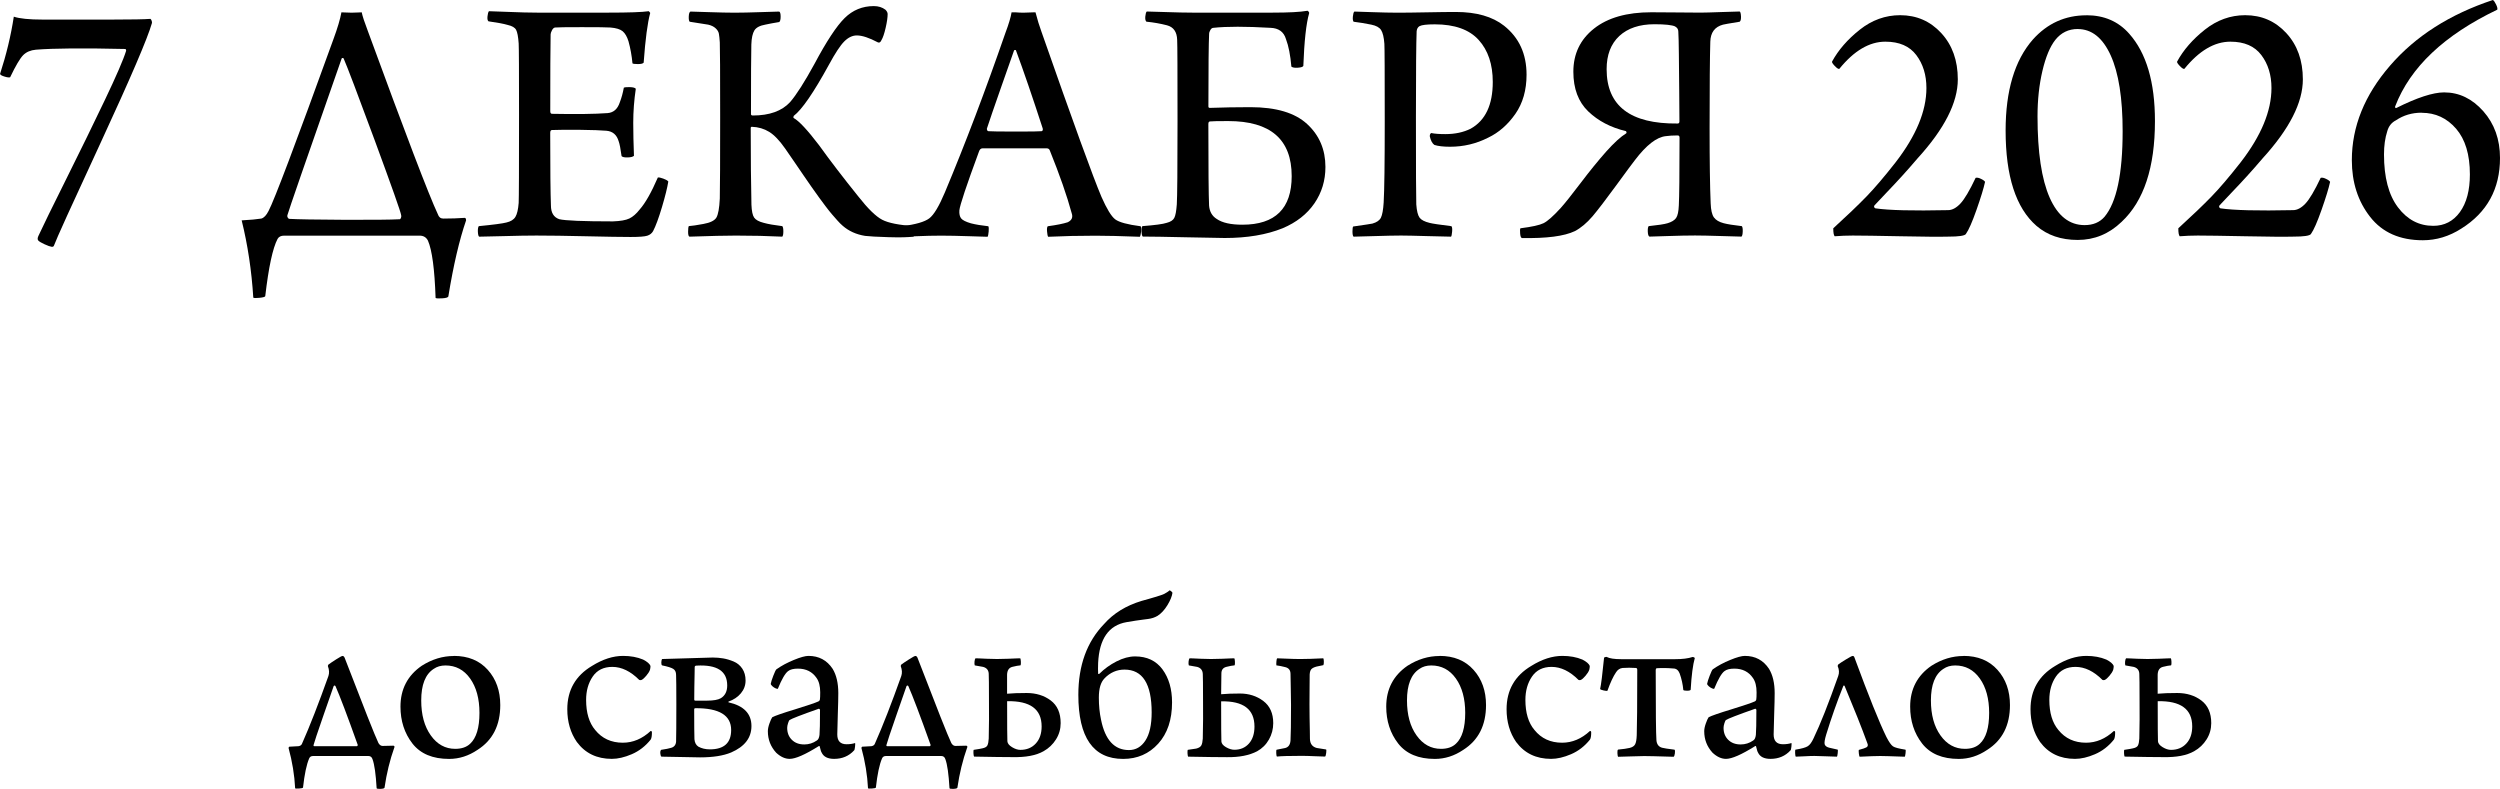
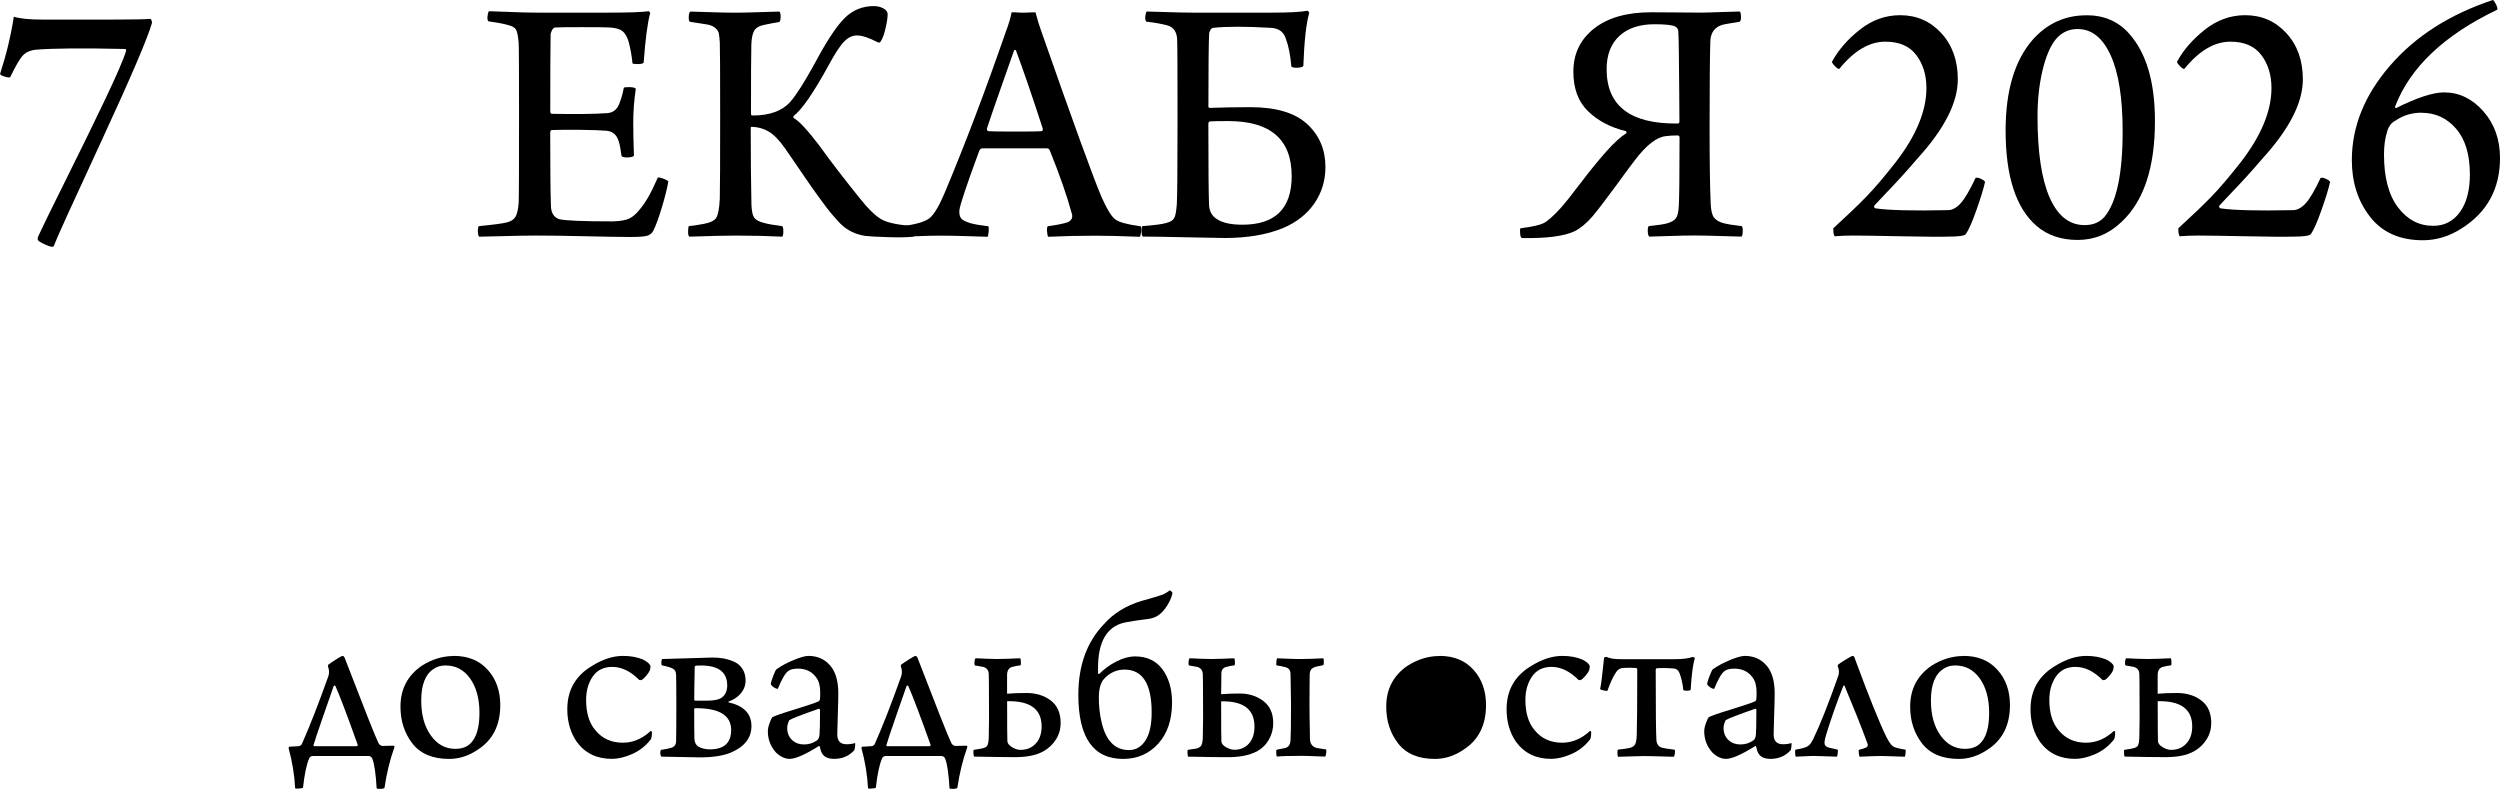
<svg xmlns="http://www.w3.org/2000/svg" xml:space="preserve" width="75.83mm" height="23.93mm" version="1.1" style="shape-rendering:geometricPrecision; text-rendering:geometricPrecision; image-rendering:optimizeQuality; fill-rule:evenodd; clip-rule:evenodd" viewBox="0 0 488.99 154.31">
  <defs>
    <style type="text/css"> .fil0 {fill:black;fill-rule:nonzero} </style>
  </defs>
  <g id="Слой_x0020_1">
    <path class="fil0" d="M29.42 3.69c0.09,0.05 0.18,0.18 0.25,0.39 0.07,0.21 0.08,0.37 0.04,0.46 -0.85,2.98 -4.16,10.69 -9.92,23.15 -5.77,12.45 -8.84,19.22 -9.22,20.31 -0.05,0.19 -0.19,0.28 -0.43,0.28 -0.33,-0.05 -0.8,-0.21 -1.42,-0.5 -0.61,-0.28 -1.02,-0.52 -1.21,-0.71 -0.19,-0.19 -0.19,-0.5 0,-0.92 0.85,-1.84 2.67,-5.57 5.46,-11.16 2.79,-5.6 5.31,-10.75 7.55,-15.45 2.24,-4.7 3.63,-7.9 4.15,-9.61 0,-0.24 -0.07,-0.35 -0.21,-0.35 -8.13,-0.19 -13.94,-0.14 -17.44,0.14 -1.04,0.09 -1.87,0.45 -2.48,1.06 -0.61,0.61 -1.47,2.06 -2.55,4.32 -0.14,0.09 -0.5,0.06 -1.06,-0.11 -0.57,-0.17 -0.87,-0.34 -0.92,-0.53 1.23,-3.78 2.13,-7.51 2.69,-11.2 1.13,0.38 3,0.57 5.6,0.57l13.68 0c3.83,0 6.31,-0.05 7.44,-0.14z" />
-     <path id="1" class="fil0" d="M47.28 43.1c1.7,-0.09 2.98,-0.21 3.83,-0.35 0.52,-0.14 0.99,-0.64 1.42,-1.49 1.09,-2.03 5.32,-13.23 12.69,-33.6 0.8,-2.17 1.32,-3.92 1.56,-5.25 0.05,0 0.31,0.01 0.78,0.03 0.47,0.02 0.87,0.04 1.21,0.04 0.38,0 0.79,-0.01 1.24,-0.04 0.45,-0.02 0.7,-0.03 0.74,-0.03 0.14,0.71 0.54,1.94 1.21,3.69 7.37,20.13 11.93,32.07 13.68,35.8 0.19,0.57 0.54,0.85 1.06,0.85 1.56,0 2.95,-0.05 4.18,-0.14 0.19,0 0.28,0.17 0.28,0.5 -1.32,3.83 -2.48,8.79 -3.47,14.89 -0.09,0.19 -0.5,0.31 -1.21,0.35 -0.71,0.05 -1.13,0.02 -1.28,-0.07 -0.19,-5.62 -0.69,-9.36 -1.49,-11.2 -0.33,-0.66 -0.87,-0.99 -1.63,-0.99l-26.51 0c-0.61,0 -1.04,0.21 -1.28,0.64 -0.95,1.8 -1.75,5.53 -2.41,11.2 -0.05,0.14 -0.42,0.25 -1.13,0.32 -0.71,0.07 -1.11,0.06 -1.21,-0.04 -0.33,-5.29 -1.09,-10.33 -2.27,-15.1zm19.92 -31.69c-0.05,-0.05 -0.11,-0.07 -0.18,-0.07 -0.07,0 -0.13,0.02 -0.18,0.07 -6.9,19.71 -10.44,29.94 -10.63,30.69 -0.05,0.14 -0.02,0.3 0.07,0.46 0.09,0.17 0.21,0.25 0.35,0.25 1.56,0.09 5.1,0.15 10.63,0.18 5.53,0.02 9.17,-0.01 10.92,-0.11 0.09,0 0.18,-0.09 0.25,-0.28 0.07,-0.19 0.08,-0.35 0.04,-0.5 -0.09,-0.66 -1.82,-5.54 -5.17,-14.64 -3.36,-9.1 -5.39,-14.45 -6.1,-16.06z" />
    <path id="2" class="fil0" d="M95.56 4.18c-0.19,-0.14 -0.26,-0.46 -0.21,-0.96 0.05,-0.5 0.14,-0.84 0.28,-1.03 0.43,0 1.72,0.05 3.9,0.14 2.17,0.09 4.02,0.14 5.53,0.14l13.97 0c3.92,0 6.55,-0.09 7.87,-0.28 0.19,0.19 0.28,0.31 0.28,0.35 -0.52,1.89 -0.95,5.13 -1.28,9.71 -0.14,0.19 -0.52,0.28 -1.13,0.28 -0.61,0 -0.97,-0.05 -1.06,-0.14 -0.14,-1.51 -0.4,-2.95 -0.78,-4.32 -0.28,-0.9 -0.66,-1.55 -1.13,-1.95 -0.47,-0.4 -1.28,-0.65 -2.41,-0.74 -0.66,-0.05 -2.52,-0.07 -5.56,-0.07 -3.05,0 -4.81,0.02 -5.28,0.07 -0.24,0.05 -0.44,0.24 -0.6,0.57 -0.17,0.33 -0.25,0.59 -0.25,0.78 -0.05,2.65 -0.07,7.66 -0.07,15.03 0,0.33 0.12,0.5 0.35,0.5 4.68,0.09 8.29,0.05 10.85,-0.14 1.18,-0.09 1.98,-0.8 2.41,-2.13 0.33,-0.85 0.59,-1.8 0.78,-2.84 0.19,-0.09 0.59,-0.13 1.21,-0.11 0.61,0.02 0.99,0.13 1.13,0.32 -0.33,2.22 -0.5,4.44 -0.5,6.66 0,1.94 0.05,4.09 0.14,6.45 -0.19,0.19 -0.59,0.3 -1.21,0.32 -0.61,0.02 -1.02,-0.06 -1.21,-0.25 -0.19,-1.42 -0.38,-2.39 -0.57,-2.91 -0.38,-1.28 -1.18,-1.96 -2.41,-2.06 -0.99,-0.09 -2.71,-0.15 -5.14,-0.18 -2.43,-0.02 -4.27,-0.01 -5.49,0.04 -0.24,0 -0.35,0.19 -0.35,0.57 0,7.18 0.05,11.91 0.14,14.18 0,1.42 0.54,2.32 1.63,2.69 1.13,0.28 4.63,0.43 10.49,0.43 1.47,-0.05 2.54,-0.24 3.23,-0.57 0.68,-0.33 1.36,-0.92 2.02,-1.77 1.09,-1.23 2.27,-3.31 3.54,-6.24 0.19,-0.05 0.54,0.02 1.06,0.21 0.52,0.19 0.85,0.38 0.99,0.57 -0.19,1.18 -0.6,2.85 -1.24,5 -0.64,2.15 -1.22,3.72 -1.74,4.71 -0.24,0.42 -0.61,0.72 -1.13,0.89 -0.52,0.17 -1.61,0.25 -3.26,0.25 -1.84,0 -4.73,-0.05 -8.65,-0.14 -3.92,-0.09 -7.18,-0.14 -9.78,-0.14 -1.75,0 -3.85,0.04 -6.31,0.11 -2.46,0.07 -4.09,0.11 -4.89,0.11 -0.14,-0.09 -0.22,-0.41 -0.25,-0.96 -0.02,-0.54 0.04,-0.91 0.18,-1.1 2.88,-0.28 4.68,-0.52 5.39,-0.71 0.85,-0.19 1.44,-0.56 1.77,-1.1 0.33,-0.54 0.54,-1.45 0.64,-2.73 0.05,-0.9 0.07,-6.62 0.07,-17.15 0,-8.51 -0.02,-13.19 -0.07,-14.04 -0.09,-1.32 -0.26,-2.21 -0.5,-2.66 -0.24,-0.45 -0.78,-0.77 -1.63,-0.96 -0.8,-0.24 -2.06,-0.47 -3.76,-0.71z" />
    <path id="3" class="fil0" d="M134.69 44.23c0.66,-0.05 1.63,-0.19 2.91,-0.43 1.32,-0.24 2.16,-0.65 2.52,-1.24 0.35,-0.59 0.58,-1.83 0.67,-3.72 0.05,-2.17 0.07,-7.47 0.07,-15.88 0,-8.79 -0.02,-13.68 -0.07,-14.67 -0.05,-0.76 -0.11,-1.32 -0.18,-1.7 -0.07,-0.38 -0.28,-0.73 -0.64,-1.06 -0.35,-0.33 -0.84,-0.57 -1.45,-0.71 -0.47,-0.09 -1.68,-0.28 -3.62,-0.57 -0.14,-0.14 -0.2,-0.48 -0.18,-1.03 0.02,-0.54 0.13,-0.86 0.32,-0.96 0.28,0 1.48,0.04 3.58,0.11 2.1,0.07 3.79,0.11 5.07,0.11 1.32,0 3.01,-0.04 5.07,-0.11 2.06,-0.07 3.27,-0.11 3.65,-0.11 0.19,0.09 0.28,0.42 0.28,0.99 0,0.57 -0.09,0.92 -0.28,1.06 -1.13,0.19 -2.03,0.35 -2.69,0.5 -1.09,0.19 -1.81,0.57 -2.16,1.13 -0.35,0.57 -0.56,1.49 -0.6,2.76 -0.05,1.89 -0.07,6.43 -0.07,13.61 0,0.19 0.12,0.28 0.35,0.28 3.26,0 5.69,-0.87 7.3,-2.62 1.23,-1.42 2.81,-3.9 4.75,-7.44 2.36,-4.44 4.34,-7.44 5.92,-9 1.58,-1.56 3.49,-2.34 5.71,-2.34 0.9,0 1.65,0.24 2.27,0.71 0.28,0.28 0.43,0.57 0.43,0.85 0,0.66 -0.13,1.56 -0.39,2.69 -0.26,1.13 -0.53,1.94 -0.82,2.41 -0.19,0.43 -0.42,0.57 -0.71,0.43 -1.7,-0.9 -3.07,-1.35 -4.11,-1.35 -0.85,0 -1.67,0.39 -2.45,1.17 -0.78,0.78 -1.78,2.3 -3.01,4.57 -2.98,5.44 -5.27,8.77 -6.88,10 -0.09,0.19 -0.09,0.33 0,0.42 1.04,0.57 2.69,2.34 4.96,5.32 2.17,3.02 4.73,6.36 7.66,10 1.89,2.41 3.45,3.93 4.68,4.57 1.23,0.64 3.31,1.05 6.24,1.24 0.09,0 0.14,0.17 0.14,0.5 0,0.33 -0.02,0.67 -0.07,1.03 -0.05,0.35 -0.12,0.53 -0.21,0.53 -0.99,0.14 -2.61,0.18 -4.86,0.11 -2.24,-0.07 -3.77,-0.15 -4.57,-0.25 -1.75,-0.28 -3.21,-0.95 -4.39,-1.98 -0.33,-0.28 -0.69,-0.64 -1.06,-1.06 -0.38,-0.43 -0.73,-0.83 -1.06,-1.21 -0.33,-0.38 -0.74,-0.9 -1.24,-1.56 -0.5,-0.66 -0.91,-1.22 -1.24,-1.67 -0.33,-0.45 -0.83,-1.15 -1.49,-2.09 -0.66,-0.95 -1.17,-1.68 -1.52,-2.2 -0.35,-0.52 -0.95,-1.38 -1.77,-2.59 -0.83,-1.21 -1.45,-2.12 -1.88,-2.73 -1.09,-1.56 -2.13,-2.65 -3.12,-3.26 -0.99,-0.61 -2.13,-0.95 -3.4,-0.99 -0.14,0 -0.21,0.09 -0.21,0.28 0,5.81 0.05,10.8 0.14,14.96 0.05,1.23 0.22,2.07 0.53,2.52 0.31,0.45 0.93,0.79 1.88,1.03 0.85,0.24 2.06,0.45 3.62,0.64 0.14,0.14 0.21,0.48 0.21,1.03 0,0.54 -0.07,0.89 -0.21,1.03 -2.84,-0.14 -5.86,-0.21 -9.07,-0.21 -1.94,0 -4.96,0.07 -9.07,0.21 -0.19,-0.05 -0.28,-0.37 -0.28,-0.96 0,-0.59 0.05,-0.96 0.14,-1.1z" />
    <path id="4" class="fil0" d="M176.51 44.23c2.6,-0.33 4.35,-0.84 5.25,-1.52 0.9,-0.68 1.91,-2.37 3.05,-5.07 4.02,-9.59 7.96,-19.99 11.84,-31.19 0.66,-1.75 1.06,-3.1 1.21,-4.04l0.78 0c0.57,0.05 1.09,0.07 1.56,0.07 0.43,0 0.82,-0.01 1.17,-0.04 0.35,-0.02 0.63,-0.03 0.82,-0.03 0.19,0 0.31,0 0.35,0 0.38,1.46 0.76,2.69 1.13,3.69 6.24,17.82 10.16,28.62 11.77,32.4 1.04,2.36 1.94,3.83 2.69,4.4 0.76,0.57 2.41,1.02 4.96,1.35 0.14,0.14 0.18,0.48 0.11,1.03 -0.07,0.54 -0.15,0.89 -0.25,1.03 -3.69,-0.14 -6.57,-0.21 -8.65,-0.21 -3.21,0 -6.31,0.07 -9.29,0.21 -0.09,-0.14 -0.17,-0.48 -0.21,-1.03 -0.05,-0.54 0,-0.89 0.14,-1.03 1.75,-0.24 3.05,-0.5 3.9,-0.78 0.8,-0.38 1.06,-0.97 0.78,-1.77 -0.94,-3.45 -2.36,-7.51 -4.25,-12.19 -0.09,-0.33 -0.31,-0.5 -0.64,-0.5l-6.66 0 -5.88 0c-0.33,0 -0.57,0.21 -0.71,0.64 -2.46,6.66 -3.73,10.49 -3.83,11.48 -0.05,0.71 0.07,1.24 0.35,1.59 0.28,0.35 0.92,0.67 1.91,0.96 0.95,0.24 2.08,0.43 3.4,0.57 0.09,0.14 0.12,0.48 0.07,1.03 -0.05,0.54 -0.12,0.89 -0.21,1.03 -0.28,0 -1.49,-0.04 -3.62,-0.11 -2.13,-0.07 -3.95,-0.11 -5.46,-0.11 -1.56,0 -3.15,0.04 -4.78,0.11 -1.63,0.07 -2.56,0.11 -2.8,0.11 -0.14,-0.14 -0.21,-0.48 -0.21,-1.03 0,-0.54 0.07,-0.89 0.21,-1.03zm22.19 -34.45c-0.24,0 -0.35,0.02 -0.35,0.07 -0.24,0.66 -1.06,3.01 -2.48,7.05 -1.42,4.04 -2.36,6.79 -2.84,8.26 0,0.28 0.09,0.45 0.28,0.5 0.47,0.05 2.36,0.07 5.67,0.07 2.69,0 4.28,-0.02 4.75,-0.07 0.09,0 0.17,-0.06 0.21,-0.18 0.05,-0.12 0.05,-0.25 0,-0.39 -1.98,-6.1 -3.73,-11.2 -5.25,-15.31z" />
    <path id="5" class="fil0" d="M243.01 43.95c6.43,0 9.64,-3.17 9.64,-9.5 0,-7.18 -4.14,-10.77 -12.41,-10.77 -1.94,0 -3.12,0.02 -3.54,0.07 -0.24,0 -0.35,0.17 -0.35,0.5 0,8.65 0.05,13.97 0.14,15.95 0.09,1.18 0.59,2.06 1.49,2.62 1.09,0.76 2.77,1.13 5.03,1.13zm-19.57 0.28c2.46,-0.19 4.04,-0.4 4.75,-0.64 0.76,-0.19 1.25,-0.51 1.49,-0.96 0.24,-0.45 0.4,-1.33 0.5,-2.66 0.09,-1.47 0.14,-6.88 0.14,-16.23 0,-9.78 -0.02,-15.1 -0.07,-15.95 -0.05,-1.56 -0.71,-2.5 -1.98,-2.84 -1.28,-0.33 -2.62,-0.57 -4.04,-0.71 -0.19,-0.19 -0.26,-0.53 -0.21,-1.03 0.05,-0.5 0.14,-0.82 0.28,-0.96 0.47,0 1.74,0.04 3.79,0.11 2.06,0.07 3.77,0.11 5.14,0.11l15.67 0c3.17,0 5.41,-0.12 6.73,-0.35 0.09,-0.05 0.2,0 0.32,0.14 0.12,0.14 0.15,0.26 0.11,0.35 -0.57,1.98 -0.95,5.41 -1.13,10.28 -0.09,0.19 -0.45,0.31 -1.06,0.35 -0.61,0.05 -1.04,-0.02 -1.28,-0.21 -0.19,-2.22 -0.54,-4.02 -1.06,-5.39 -0.42,-1.42 -1.44,-2.15 -3.05,-2.2 -4.82,-0.28 -8.53,-0.28 -11.13,0 -0.24,0 -0.44,0.14 -0.6,0.42 -0.17,0.28 -0.25,0.54 -0.25,0.78 -0.09,1.8 -0.14,6.52 -0.14,14.18 0,0.19 0.09,0.28 0.28,0.28 2.55,-0.09 5.2,-0.14 7.94,-0.14 5.01,0 8.71,1.1 11.09,3.3 2.39,2.2 3.58,5 3.58,8.4 0,2.65 -0.72,5.02 -2.16,7.12 -1.44,2.1 -3.51,3.72 -6.2,4.86 -3.17,1.28 -6.95,1.91 -11.34,1.91 -0.95,0 -3.44,-0.05 -7.48,-0.14 -4.04,-0.09 -6.89,-0.14 -8.54,-0.14 -0.14,-0.09 -0.22,-0.43 -0.25,-0.99 -0.02,-0.57 0.04,-0.92 0.18,-1.06z" />
-     <path id="6" class="fil0" d="M280.58 28.36c-0.42,-0.28 -0.73,-0.85 -0.92,-1.7 0,-0.33 0.09,-0.54 0.28,-0.64 0.66,0.14 1.58,0.21 2.76,0.21 1.89,0 3.54,-0.35 4.96,-1.06 2.88,-1.61 4.32,-4.65 4.32,-9.14 0,-3.45 -0.92,-6.19 -2.76,-8.22 -1.84,-2.03 -4.7,-3.05 -8.58,-3.05 -1.56,0 -2.55,0.12 -2.98,0.35 -0.33,0.19 -0.52,0.52 -0.57,0.99 -0.09,2.17 -0.14,7.77 -0.14,16.8 0,10.16 0.02,15.85 0.07,17.08 0.09,1.28 0.31,2.14 0.64,2.59 0.33,0.45 0.99,0.79 1.98,1.03 0.52,0.14 1.94,0.35 4.25,0.64 0.14,0.14 0.19,0.5 0.14,1.06 -0.05,0.57 -0.12,0.9 -0.21,0.99 -0.61,0 -2.15,-0.04 -4.61,-0.11 -2.46,-0.07 -4.18,-0.11 -5.17,-0.11 -1.23,0 -2.98,0.04 -5.25,0.11 -2.27,0.07 -3.62,0.11 -4.04,0.11 -0.14,-0.14 -0.21,-0.48 -0.21,-1.03 0,-0.54 0.05,-0.86 0.14,-0.96 2.32,-0.33 3.57,-0.52 3.76,-0.57 0.85,-0.24 1.41,-0.63 1.67,-1.17 0.26,-0.54 0.44,-1.52 0.53,-2.94 0.14,-2.41 0.21,-7.7 0.21,-15.88 0,-9.4 -0.02,-14.46 -0.07,-15.17 -0.09,-1.28 -0.31,-2.17 -0.64,-2.69 -0.33,-0.52 -0.97,-0.87 -1.91,-1.06 -1.13,-0.24 -2.29,-0.42 -3.47,-0.57 -0.14,-0.19 -0.19,-0.53 -0.14,-1.03 0.05,-0.5 0.14,-0.82 0.28,-0.96 0.19,0 1.31,0.04 3.37,0.11 2.06,0.07 3.72,0.11 5,0.11 1.42,0 3.34,-0.02 5.78,-0.07 2.43,-0.05 4.34,-0.07 5.71,-0.07 4.02,0 7.16,0.9 9.43,2.69 2.93,2.32 4.4,5.51 4.4,9.57 0,3.02 -0.73,5.59 -2.2,7.69 -1.47,2.1 -3.24,3.65 -5.32,4.64 -2.32,1.18 -4.8,1.77 -7.44,1.77 -1.32,0 -2.34,-0.12 -3.05,-0.35z" />
    <path id="7" class="fil0" d="M340.27 4.25c-2.03,0.33 -3.12,0.52 -3.26,0.57 -1.61,0.43 -2.43,1.54 -2.48,3.33 -0.09,2.93 -0.14,8.55 -0.14,16.87 0,6.57 0.07,11.48 0.21,14.75 0.05,1.32 0.26,2.24 0.64,2.76 0.38,0.52 1.02,0.9 1.91,1.13 0.71,0.19 1.89,0.38 3.54,0.57 0.14,0.14 0.2,0.5 0.18,1.06 -0.02,0.57 -0.11,0.9 -0.25,0.99 -0.33,0 -1.63,-0.04 -3.9,-0.11 -2.27,-0.07 -3.99,-0.11 -5.17,-0.11 -1.46,0 -3.25,0.04 -5.35,0.11 -2.1,0.07 -3.3,0.11 -3.58,0.11 -0.19,-0.09 -0.3,-0.43 -0.32,-0.99 -0.02,-0.57 0.04,-0.92 0.18,-1.06 1.84,-0.19 3.07,-0.38 3.69,-0.57 0.8,-0.24 1.36,-0.58 1.67,-1.03 0.31,-0.45 0.48,-1.26 0.53,-2.45 0.09,-1.65 0.14,-6.07 0.14,-13.26 0,-0.28 -0.12,-0.43 -0.35,-0.43 -0.95,0 -1.72,0.05 -2.34,0.14 -1.8,0.19 -3.8,1.75 -6.03,4.68 -0.38,0.47 -1.6,2.12 -3.65,4.93 -2.06,2.81 -3.6,4.83 -4.64,6.06 -1.13,1.32 -2.29,2.29 -3.47,2.91 -2.08,0.99 -5.53,1.44 -10.35,1.35 -0.19,-0.05 -0.31,-0.35 -0.35,-0.92 -0.05,-0.57 -0.02,-0.9 0.07,-0.99 2.22,-0.28 3.72,-0.61 4.5,-0.99 0.78,-0.38 1.9,-1.37 3.37,-2.98 0.85,-0.95 2.16,-2.59 3.93,-4.93 1.77,-2.34 3.43,-4.37 4.96,-6.1 1.54,-1.72 2.85,-2.92 3.93,-3.58 0.05,-0.05 0.06,-0.12 0.04,-0.21 -0.02,-0.09 -0.06,-0.17 -0.11,-0.21 -2.98,-0.71 -5.43,-2 -7.37,-3.86 -1.94,-1.87 -2.91,-4.45 -2.91,-7.76 0,-3.5 1.35,-6.31 4.04,-8.44 2.69,-2.13 6.43,-3.19 11.2,-3.19 0.9,0 2.39,0.01 4.47,0.03 2.08,0.02 3.8,0.04 5.17,0.04 0.76,0 2.09,-0.04 4.01,-0.11 1.91,-0.07 3.13,-0.11 3.65,-0.11 0.14,0.09 0.22,0.41 0.25,0.96 0.02,0.54 -0.06,0.89 -0.25,1.03zm-12.62 0.92c-0.61,-0.28 -1.96,-0.43 -4.04,-0.43 -2.93,0 -5.22,0.77 -6.88,2.3 -1.65,1.54 -2.48,3.7 -2.48,6.49 0,7.18 4.63,10.73 13.89,10.63 0.24,0 0.35,-0.14 0.35,-0.42 0,-1.13 -0.01,-3.07 -0.04,-5.81 -0.02,-2.74 -0.05,-5.19 -0.07,-7.34 -0.02,-2.15 -0.06,-3.63 -0.11,-4.43 0,-0.43 -0.21,-0.76 -0.64,-0.99z" />
    <path id="8" class="fil0" d="M368.76 8.15c-3.12,0 -6.12,1.77 -9,5.32 -0.19,0.05 -0.48,-0.14 -0.89,-0.57 -0.4,-0.42 -0.58,-0.71 -0.53,-0.85 1.23,-2.27 3.04,-4.35 5.42,-6.24 2.39,-1.89 5.02,-2.84 7.9,-2.84 3.21,0 5.9,1.17 8.05,3.51 2.15,2.34 3.23,5.35 3.23,9.04 0,4.54 -2.62,9.69 -7.87,15.45 -1.09,1.28 -2.1,2.43 -3.05,3.47 -0.95,1.04 -1.96,2.13 -3.05,3.26 -1.09,1.13 -1.87,1.96 -2.34,2.48 -0.05,0.09 -0.07,0.18 -0.07,0.25 0,0.07 0.04,0.14 0.11,0.21 0.07,0.07 0.13,0.11 0.18,0.11 2.55,0.38 7.28,0.5 14.18,0.35 0.8,0 1.61,-0.43 2.41,-1.28 0.8,-0.85 1.8,-2.53 2.98,-5.03 0.24,-0.09 0.58,-0.04 1.03,0.18 0.45,0.21 0.72,0.41 0.82,0.6 -0.28,1.28 -0.84,3.1 -1.67,5.46 -0.83,2.36 -1.52,3.95 -2.09,4.75 -0.24,0.33 -1.37,0.5 -3.4,0.5 -1.7,0.05 -4.81,0.02 -9.32,-0.07 -4.51,-0.09 -7.64,-0.14 -9.39,-0.14 -1.23,0 -2.41,0.05 -3.54,0.14 -0.19,-0.19 -0.28,-0.71 -0.28,-1.56 2.69,-2.46 4.84,-4.51 6.45,-6.17 1.61,-1.65 3.52,-3.9 5.74,-6.73 4.02,-5.2 6.03,-10.04 6.03,-14.53 0,-2.55 -0.66,-4.7 -1.98,-6.45 -1.32,-1.75 -3.33,-2.62 -6.03,-2.62z" />
    <path id="9" class="fil0" d="M408.11 2.98c3.45,0 6.24,1.21 8.36,3.62 3.36,3.78 5.03,9.48 5.03,17.08 0,9.07 -2.17,15.64 -6.52,19.71 -2.46,2.36 -5.32,3.54 -8.58,3.54 -3.26,0 -5.95,-0.92 -8.08,-2.76 -4.02,-3.5 -6.03,-9.71 -6.03,-18.64 0,-7.8 1.77,-13.73 5.32,-17.79 2.84,-3.17 6.33,-4.75 10.49,-4.75zm-1.7 2.69c-1.8,0 -3.26,0.71 -4.4,2.13 -1.04,1.32 -1.88,3.34 -2.52,6.06 -0.64,2.72 -0.96,5.68 -0.96,8.9 0,6.99 0.79,12.29 2.37,15.88 1.58,3.59 3.86,5.39 6.84,5.39 1.65,0 2.95,-0.54 3.9,-1.63 2.36,-2.84 3.54,-8.41 3.54,-16.73 0,-6.47 -0.78,-11.42 -2.34,-14.85 -1.56,-3.43 -3.71,-5.14 -6.45,-5.14z" />
    <path id="10" class="fil0" d="M436.25 8.15c-3.12,0 -6.12,1.77 -9,5.32 -0.19,0.05 -0.48,-0.14 -0.89,-0.57 -0.4,-0.42 -0.58,-0.71 -0.53,-0.85 1.23,-2.27 3.04,-4.35 5.42,-6.24 2.39,-1.89 5.02,-2.84 7.9,-2.84 3.21,0 5.9,1.17 8.05,3.51 2.15,2.34 3.23,5.35 3.23,9.04 0,4.54 -2.62,9.69 -7.87,15.45 -1.09,1.28 -2.1,2.43 -3.05,3.47 -0.95,1.04 -1.96,2.13 -3.05,3.26 -1.09,1.13 -1.87,1.96 -2.34,2.48 -0.05,0.09 -0.07,0.18 -0.07,0.25 0,0.07 0.04,0.14 0.11,0.21 0.07,0.07 0.13,0.11 0.18,0.11 2.55,0.38 7.28,0.5 14.18,0.35 0.8,0 1.61,-0.43 2.41,-1.28 0.8,-0.85 1.8,-2.53 2.98,-5.03 0.24,-0.09 0.58,-0.04 1.03,0.18 0.45,0.21 0.72,0.41 0.82,0.6 -0.28,1.28 -0.84,3.1 -1.67,5.46 -0.83,2.36 -1.52,3.95 -2.09,4.75 -0.24,0.33 -1.37,0.5 -3.4,0.5 -1.7,0.05 -4.81,0.02 -9.32,-0.07 -4.51,-0.09 -7.64,-0.14 -9.39,-0.14 -1.23,0 -2.41,0.05 -3.54,0.14 -0.19,-0.19 -0.28,-0.71 -0.28,-1.56 2.69,-2.46 4.84,-4.51 6.45,-6.17 1.61,-1.65 3.52,-3.9 5.74,-6.73 4.02,-5.2 6.03,-10.04 6.03,-14.53 0,-2.55 -0.66,-4.7 -1.98,-6.45 -1.32,-1.75 -3.33,-2.62 -6.03,-2.62z" />
    <path id="11" class="fil0" d="M488.42 1.91c-10.35,4.96 -16.99,11.25 -19.92,18.86 -0.05,0.09 -0.05,0.19 0,0.28 0.05,0.09 0.12,0.12 0.21,0.07 4.06,-2.03 7.18,-3.05 9.36,-3.05 2.93,0 5.48,1.23 7.66,3.69 2.17,2.46 3.26,5.51 3.26,9.14 0,6.05 -2.53,10.66 -7.58,13.82 -2.36,1.51 -4.87,2.27 -7.51,2.27 -4.49,0 -7.93,-1.52 -10.31,-4.57 -2.39,-3.05 -3.58,-6.75 -3.58,-11.09 0,-6.57 2.49,-12.74 7.48,-18.5 4.99,-5.77 11.69,-10.04 20.1,-12.83 0.19,0.09 0.4,0.39 0.64,0.89 0.24,0.5 0.31,0.84 0.21,1.03zm-14.75 20.13c-1.89,0 -3.57,0.5 -5.03,1.49 -0.85,0.43 -1.42,1.13 -1.7,2.13 -0.43,1.32 -0.64,2.84 -0.64,4.54 0,4.49 0.91,7.94 2.73,10.35 1.82,2.41 4.12,3.62 6.91,3.62 2.17,0 3.91,-0.9 5.21,-2.69 1.3,-1.8 1.95,-4.25 1.95,-7.37 0,-3.88 -0.9,-6.85 -2.69,-8.93 -1.8,-2.08 -4.04,-3.12 -6.73,-3.12z" />
    <path class="fil0" d="M65.27 134.18c-0.1,0.25 -0.75,2.13 -1.96,5.62 -1.21,3.49 -1.87,5.45 -1.96,5.86 -0.06,0.19 -0.02,0.29 0.14,0.29l8.33 0c0.03,0 0.07,-0.04 0.12,-0.12 0.05,-0.08 0.06,-0.14 0.02,-0.17 -2.04,-5.71 -3.49,-9.54 -4.35,-11.48 -0.13,-0.13 -0.24,-0.13 -0.33,0zm-1 -4.21c0.29,-0.22 0.78,-0.56 1.48,-1 0.7,-0.45 1.12,-0.67 1.24,-0.67 0.19,0 0.33,0.13 0.43,0.38 3.73,9.7 5.93,15.25 6.6,16.65 0.22,0.38 0.49,0.57 0.81,0.57l2.15 -0.05c0.19,0.1 0.24,0.22 0.14,0.38 -0.86,2.42 -1.5,5.04 -1.91,7.85 -0.06,0.13 -0.32,0.2 -0.77,0.22 -0.45,0.02 -0.7,-0.02 -0.77,-0.12 -0.16,-2.78 -0.43,-4.67 -0.81,-5.69 -0.13,-0.41 -0.4,-0.62 -0.81,-0.62l-10.81 0c-0.38,0 -0.64,0.16 -0.77,0.48 -0.51,1.18 -0.91,3.08 -1.2,5.69 -0.03,0.1 -0.29,0.16 -0.77,0.19 -0.48,0.03 -0.73,0.02 -0.77,-0.05 -0.13,-2.58 -0.56,-5.22 -1.29,-7.89 0,-0.06 0.05,-0.14 0.14,-0.24 1.05,-0.06 1.66,-0.1 1.82,-0.1 0.35,-0.06 0.57,-0.22 0.67,-0.48 1.53,-3.44 3.25,-7.86 5.17,-13.25 0.19,-0.57 0.16,-1.21 -0.1,-1.91 -0.03,-0.03 0,-0.14 0.1,-0.34z" />
    <path id="1" class="fil0" d="M88.76 128.29c2.81,0 5.02,0.91 6.65,2.73 1.63,1.82 2.44,4.11 2.44,6.89 0,3.95 -1.48,6.87 -4.45,8.76 -1.75,1.18 -3.6,1.77 -5.55,1.77 -3.22,0 -5.61,-1 -7.18,-3.01 -1.56,-2.01 -2.34,-4.42 -2.34,-7.22 0,-3.41 1.39,-6.08 4.16,-7.99 2.01,-1.28 4.1,-1.91 6.27,-1.91zm-1.63 1.87c-0.89,0 -1.66,0.22 -2.3,0.67 -1.63,1.05 -2.44,3.11 -2.44,6.17 0,2.81 0.62,5.09 1.87,6.84 1.24,1.75 2.84,2.63 4.78,2.63 1.24,0 2.22,-0.33 2.92,-1 1.21,-1.12 1.82,-3.13 1.82,-6.03 0,-2.77 -0.61,-5.02 -1.82,-6.72 -1.21,-1.71 -2.82,-2.56 -4.83,-2.56z" />
    <path id="2" class="fil0" d="M127.28 144.65c-1.05,1.31 -2.29,2.26 -3.71,2.87 -1.42,0.61 -2.72,0.91 -3.9,0.91 -2.93,0 -5.21,-1.1 -6.84,-3.3 -1.24,-1.79 -1.87,-3.92 -1.87,-6.41 0,-3.73 1.61,-6.55 4.83,-8.47 2.1,-1.31 4.13,-1.96 6.08,-1.96 1.47,0 2.78,0.24 3.92,0.72 0.8,0.41 1.28,0.83 1.44,1.24 0,0.25 -0.03,0.51 -0.1,0.77 -0.13,0.35 -0.37,0.74 -0.74,1.17 -0.37,0.43 -0.66,0.69 -0.89,0.79 -0.06,0.03 -0.14,0.05 -0.24,0.05 -0.1,0 -0.18,-0.02 -0.24,-0.05 -1.69,-1.69 -3.44,-2.54 -5.26,-2.54 -1.69,0 -2.97,0.63 -3.83,1.89 -0.86,1.26 -1.29,2.78 -1.29,4.57 0,2.52 0.59,4.48 1.77,5.88 1.34,1.66 3.14,2.49 5.41,2.49 1.98,0 3.8,-0.77 5.45,-2.3 0.16,0 0.24,0.1 0.24,0.29 0,0.7 -0.08,1.16 -0.24,1.39z" />
    <path id="3" class="fil0" d="M129.33 146.66c0.89,-0.13 1.53,-0.26 1.91,-0.38 0.61,-0.16 0.94,-0.56 1,-1.2 0.03,-1.02 0.05,-3.44 0.05,-7.27 0,-3.28 -0.02,-5.21 -0.05,-5.79 0,-0.57 -0.19,-0.97 -0.57,-1.2 -0.35,-0.22 -1.07,-0.45 -2.15,-0.67 -0.13,-0.06 -0.18,-0.26 -0.17,-0.6 0.02,-0.34 0.07,-0.55 0.17,-0.65 6.32,-0.19 9.62,-0.29 9.9,-0.29 0.7,0 1.38,0.06 2.03,0.17 0.65,0.11 1.33,0.31 2.03,0.6 0.7,0.29 1.27,0.75 1.7,1.39 0.43,0.64 0.65,1.42 0.65,2.34 0,0.93 -0.3,1.75 -0.91,2.49 -0.61,0.73 -1.42,1.28 -2.44,1.63 0,0.03 0,0.08 0,0.14 3,0.67 4.5,2.22 4.5,4.64 0,2.3 -1.32,4.02 -3.97,5.17 -1.53,0.64 -3.56,0.96 -6.08,0.96 -0.51,0 -1.75,-0.02 -3.73,-0.07 -1.98,-0.05 -3.25,-0.07 -3.83,-0.07 -0.13,-0.13 -0.2,-0.35 -0.22,-0.67 -0.02,-0.32 0.04,-0.54 0.17,-0.67zm13.68 -3.88c0,-2.87 -2.33,-4.29 -6.99,-4.26 -0.16,0 -0.24,0.08 -0.24,0.24 0,3 0.02,4.94 0.05,5.84 0.06,0.67 0.32,1.15 0.77,1.44 0.64,0.35 1.39,0.53 2.25,0.53 2.77,0 4.16,-1.26 4.16,-3.78zm-2.01 -6.22c0.83,-0.51 1.24,-1.34 1.24,-2.49 0,-2.81 -1.99,-4.1 -5.98,-3.88 -0.25,0 -0.38,0.1 -0.38,0.29 0,0.16 -0.01,0.61 -0.02,1.34 -0.02,0.73 -0.03,1.6 -0.05,2.61 -0.02,1 -0.02,1.79 -0.02,2.37 0,0.16 0.06,0.24 0.19,0.24l2.34 0c1.24,0 2.14,-0.16 2.68,-0.48z" />
    <path id="4" class="fil0" d="M160.43 135.42c0,-1.21 -0.24,-2.15 -0.72,-2.82 -0.83,-1.21 -2.04,-1.82 -3.64,-1.82 -0.86,0 -1.5,0.16 -1.91,0.48 -0.57,0.41 -1.24,1.56 -2.01,3.44 -0.03,0.06 -0.17,0.05 -0.41,-0.05 -0.24,-0.1 -0.46,-0.24 -0.67,-0.43 -0.21,-0.19 -0.31,-0.35 -0.31,-0.48 0.06,-0.35 0.23,-0.88 0.5,-1.58 0.27,-0.7 0.47,-1.12 0.6,-1.24 0.99,-0.7 2.13,-1.32 3.42,-1.84 1.29,-0.53 2.24,-0.79 2.85,-0.79 2.04,0 3.62,0.84 4.74,2.54 0.73,1.21 1.1,2.79 1.1,4.74 0,0.86 -0.03,2.28 -0.1,4.26 -0.06,1.98 -0.1,3.25 -0.1,3.83 0,1.28 0.61,1.91 1.82,1.91 0.64,0 1.2,-0.08 1.67,-0.24 0.03,0.1 0.02,0.34 -0.02,0.74 -0.05,0.4 -0.1,0.63 -0.17,0.69 -1.02,1.12 -2.33,1.67 -3.92,1.67 -1.24,0 -2.06,-0.41 -2.44,-1.24 -0.1,-0.13 -0.22,-0.53 -0.38,-1.2 0,-0.03 -0.02,-0.06 -0.07,-0.07 -0.05,-0.02 -0.09,-0.01 -0.12,0.02 -2.65,1.66 -4.55,2.49 -5.69,2.49 -0.89,0 -1.77,-0.4 -2.63,-1.2 -1.08,-1.18 -1.63,-2.58 -1.63,-4.21 0,-0.41 0.1,-0.92 0.31,-1.51 0.21,-0.59 0.39,-1 0.55,-1.22 0.54,-0.29 2.03,-0.81 4.47,-1.55 2.44,-0.75 3.96,-1.27 4.57,-1.55 0.19,-0.1 0.29,-0.26 0.29,-0.48 0.03,-0.13 0.05,-0.56 0.05,-1.29zm-0.05 3.4c0,-0.03 -0.03,-0.08 -0.1,-0.14 -0.06,-0.06 -0.11,-0.08 -0.14,-0.05 -3.44,1.21 -5.34,1.95 -5.69,2.2 -0.1,0.06 -0.2,0.27 -0.31,0.62 -0.11,0.35 -0.17,0.65 -0.17,0.91 0,0.96 0.3,1.74 0.91,2.34 0.61,0.61 1.42,0.91 2.44,0.91 0.89,0 1.71,-0.26 2.44,-0.77 0.29,-0.16 0.46,-0.53 0.53,-1.1 0.06,-0.67 0.1,-2.31 0.1,-4.93z" />
    <path id="5" class="fil0" d="M177.32 134.18c-0.1,0.25 -0.75,2.13 -1.96,5.62 -1.21,3.49 -1.87,5.45 -1.96,5.86 -0.06,0.19 -0.02,0.29 0.14,0.29l8.33 0c0.03,0 0.07,-0.04 0.12,-0.12 0.05,-0.08 0.06,-0.14 0.02,-0.17 -2.04,-5.71 -3.49,-9.54 -4.35,-11.48 -0.13,-0.13 -0.24,-0.13 -0.33,0zm-1 -4.21c0.29,-0.22 0.78,-0.56 1.48,-1 0.7,-0.45 1.12,-0.67 1.24,-0.67 0.19,0 0.33,0.13 0.43,0.38 3.73,9.7 5.93,15.25 6.6,16.65 0.22,0.38 0.49,0.57 0.81,0.57l2.15 -0.05c0.19,0.1 0.24,0.22 0.14,0.38 -0.86,2.42 -1.5,5.04 -1.91,7.85 -0.06,0.13 -0.32,0.2 -0.77,0.22 -0.45,0.02 -0.7,-0.02 -0.77,-0.12 -0.16,-2.78 -0.43,-4.67 -0.81,-5.69 -0.13,-0.41 -0.4,-0.62 -0.81,-0.62l-10.81 0c-0.38,0 -0.64,0.16 -0.77,0.48 -0.51,1.18 -0.91,3.08 -1.2,5.69 -0.03,0.1 -0.29,0.16 -0.77,0.19 -0.48,0.03 -0.73,0.02 -0.77,-0.05 -0.13,-2.58 -0.56,-5.22 -1.29,-7.89 0,-0.06 0.05,-0.14 0.14,-0.24 1.05,-0.06 1.66,-0.1 1.82,-0.1 0.35,-0.06 0.57,-0.22 0.67,-0.48 1.53,-3.44 3.25,-7.86 5.17,-13.25 0.19,-0.57 0.16,-1.21 -0.1,-1.91 -0.03,-0.03 0,-0.14 0.1,-0.34z" />
    <path id="6" class="fil0" d="M196.99 137.14c0,4.72 0.02,7.34 0.05,7.85 0.03,0.41 0.33,0.8 0.91,1.15 0.57,0.35 1.12,0.53 1.63,0.53 1.24,0 2.25,-0.41 3.01,-1.24 0.77,-0.83 1.15,-1.95 1.15,-3.35 0,-3.38 -2.25,-5.02 -6.75,-4.93zm-6.51 9.52c0.86,-0.13 1.42,-0.22 1.67,-0.29 0.51,-0.1 0.84,-0.29 0.98,-0.57 0.14,-0.29 0.23,-0.73 0.26,-1.34 0.06,-2.62 0.08,-4.99 0.05,-7.13 0,-3.32 -0.02,-5.17 -0.05,-5.55 -0.03,-0.7 -0.4,-1.15 -1.1,-1.34 -0.13,-0.03 -0.67,-0.13 -1.63,-0.29 -0.06,-0.16 -0.08,-0.41 -0.05,-0.74 0.03,-0.33 0.1,-0.55 0.19,-0.65 0.1,0 0.33,0.01 0.69,0.02 0.37,0.02 0.87,0.04 1.51,0.07 0.64,0.03 1.31,0.05 2.01,0.05 0.77,0 1.49,-0.02 2.18,-0.05 0.69,-0.03 1.24,-0.06 1.65,-0.07 0.41,-0.02 0.65,-0.02 0.72,-0.02 0.06,0.1 0.1,0.33 0.12,0.69 0.02,0.37 -0.01,0.6 -0.07,0.69 -0.41,0.03 -0.94,0.13 -1.58,0.29 -0.67,0.16 -1.02,0.67 -1.05,1.53l0 3.73c1.02,-0.1 2.3,-0.14 3.83,-0.14 1.85,0 3.42,0.49 4.71,1.46 1.29,0.97 1.94,2.45 1.94,4.43 0,1.15 -0.3,2.21 -0.91,3.18 -0.61,0.97 -1.42,1.75 -2.44,2.32 -1.47,0.83 -3.49,1.21 -6.08,1.15 -1.5,0 -4,-0.03 -7.51,-0.1 -0.06,-0.1 -0.1,-0.33 -0.12,-0.69 -0.02,-0.37 0.01,-0.58 0.07,-0.65z" />
    <path id="7" class="fil0" d="M229.33 115.95c-0.1,0.7 -0.43,1.51 -1,2.44 -0.57,0.93 -1.21,1.61 -1.91,2.06 -0.54,0.32 -1.16,0.53 -1.87,0.62 -0.29,0.03 -0.65,0.08 -1.08,0.14 -0.43,0.06 -0.88,0.13 -1.36,0.19 -0.48,0.06 -1.07,0.16 -1.77,0.29 -3.48,0.61 -5.33,3.27 -5.55,7.99 -0.03,0.89 -0.03,1.56 0,2.01 0,0.16 0.08,0.19 0.24,0.1 0.96,-0.96 2.07,-1.76 3.35,-2.42 1.28,-0.65 2.49,-0.98 3.64,-0.98 2.33,0 4.11,0.85 5.36,2.54 1.24,1.69 1.87,3.84 1.87,6.46 0,3.38 -0.9,6.07 -2.7,8.06 -1.8,1.99 -4.09,2.99 -6.87,2.99 -5.84,0 -8.76,-4.18 -8.76,-12.54 0,-5.74 1.67,-10.35 5.02,-13.83 1.85,-2.1 4.31,-3.62 7.37,-4.54 0.35,-0.1 0.8,-0.22 1.36,-0.38 0.56,-0.16 0.96,-0.28 1.22,-0.36 0.26,-0.08 0.57,-0.18 0.93,-0.29 0.37,-0.11 0.65,-0.22 0.84,-0.31 0.19,-0.1 0.39,-0.21 0.6,-0.34 0.21,-0.13 0.37,-0.25 0.5,-0.38 0.06,0 0.17,0.06 0.31,0.17 0.14,0.11 0.23,0.22 0.26,0.31zm-13.3 16.75c-0.73,0.73 -1.1,1.98 -1.1,3.73 0,1.56 0.14,3.01 0.43,4.35 0.8,3.96 2.62,5.93 5.45,5.93 1.34,0 2.42,-0.62 3.23,-1.87 0.81,-1.24 1.22,-3.08 1.22,-5.5 0,-5.58 -1.77,-8.37 -5.31,-8.37 -1.5,0 -2.81,0.57 -3.92,1.72z" />
    <path id="8" class="fil0" d="M232.34 146.66l1.63 -0.24c0.51,-0.13 0.84,-0.33 1,-0.62 0.16,-0.29 0.25,-0.73 0.29,-1.34 0.06,-2.68 0.08,-5.12 0.05,-7.32 0,-3.16 -0.02,-4.93 -0.05,-5.31 -0.03,-0.73 -0.4,-1.2 -1.1,-1.39 -0.13,-0.03 -0.67,-0.13 -1.63,-0.29 -0.06,-0.16 -0.08,-0.41 -0.05,-0.74 0.03,-0.33 0.1,-0.55 0.19,-0.65 0.1,0 0.33,0.01 0.69,0.02 0.37,0.02 0.87,0.04 1.51,0.07 0.64,0.03 1.31,0.05 2.01,0.05 0.77,0 1.49,-0.02 2.18,-0.05 0.69,-0.03 1.24,-0.06 1.65,-0.07 0.41,-0.02 0.65,-0.02 0.72,-0.02 0.06,0.1 0.1,0.33 0.12,0.69 0.02,0.37 -0.01,0.6 -0.07,0.69 -0.41,0.03 -0.94,0.13 -1.58,0.29 -0.67,0.16 -1,0.59 -1,1.29l-0.05 4.07c1.02,-0.1 2.25,-0.14 3.68,-0.14 1.75,0 3.28,0.49 4.57,1.46 1.29,0.97 1.94,2.42 1.94,4.33 0,1.15 -0.28,2.22 -0.84,3.21 -0.56,0.99 -1.33,1.75 -2.32,2.3 -1.53,0.8 -3.49,1.18 -5.88,1.15 -1.56,0 -4.1,-0.03 -7.61,-0.1 -0.06,-0.1 -0.1,-0.33 -0.12,-0.69 -0.02,-0.37 0.01,-0.58 0.07,-0.65zm17.32 -16.51c-0.03,-0.16 -0.03,-0.41 0,-0.77 0.03,-0.35 0.08,-0.56 0.14,-0.62 0.19,0 0.81,0.02 1.84,0.07 1.04,0.05 1.95,0.07 2.75,0.07 1.15,0 2.63,-0.05 4.45,-0.14 0.06,0.13 0.1,0.36 0.1,0.69 0,0.34 -0.03,0.55 -0.1,0.65 -0.1,0.03 -0.32,0.08 -0.67,0.14 -0.35,0.06 -0.57,0.11 -0.67,0.14 -0.48,0.13 -0.81,0.3 -1,0.5 -0.19,0.21 -0.3,0.55 -0.33,1.03 0,0.26 -0.01,1.08 -0.02,2.46 -0.02,1.39 -0.02,2.53 -0.02,3.42 0,0.7 0.01,1.56 0.02,2.56 0.02,1 0.03,1.87 0.05,2.58 0.02,0.72 0.02,1.25 0.02,1.6 0.03,0.96 0.48,1.55 1.34,1.77 0.19,0.03 0.8,0.13 1.82,0.29 0.06,0.03 0.07,0.26 0.02,0.67 -0.05,0.41 -0.12,0.65 -0.22,0.72 -0.38,0 -1.07,-0.02 -2.06,-0.07 -0.99,-0.05 -1.83,-0.07 -2.54,-0.07 -2.46,0 -4.07,0.05 -4.83,0.14 -0.06,-0.06 -0.1,-0.29 -0.12,-0.67 -0.02,-0.38 0.01,-0.61 0.07,-0.67 0.89,-0.16 1.45,-0.27 1.67,-0.33 0.64,-0.16 0.99,-0.65 1.05,-1.48 0.06,-1.02 0.1,-3.33 0.1,-6.94 0,-0.41 -0.02,-1.52 -0.05,-3.3 -0.03,-1.79 -0.05,-2.71 -0.05,-2.77 0,-0.73 -0.35,-1.18 -1.05,-1.34 -0.61,-0.16 -1.18,-0.27 -1.72,-0.34zm-10.81 7.03c0,4.72 0.02,7.34 0.05,7.85 0.03,0.41 0.33,0.79 0.91,1.12 0.57,0.33 1.12,0.5 1.63,0.5 1.18,0 2.13,-0.41 2.85,-1.22 0.72,-0.81 1.08,-1.92 1.08,-3.32 0,-3.38 -2.17,-5.02 -6.51,-4.93z" />
-     <path id="9" class="fil0" d="M281.57 128.29c2.81,0 5.02,0.91 6.65,2.73 1.63,1.82 2.44,4.11 2.44,6.89 0,3.95 -1.48,6.87 -4.45,8.76 -1.75,1.18 -3.6,1.77 -5.55,1.77 -3.22,0 -5.61,-1 -7.18,-3.01 -1.56,-2.01 -2.34,-4.42 -2.34,-7.22 0,-3.41 1.39,-6.08 4.16,-7.99 2.01,-1.28 4.1,-1.91 6.27,-1.91zm-1.63 1.87c-0.89,0 -1.66,0.22 -2.3,0.67 -1.63,1.05 -2.44,3.11 -2.44,6.17 0,2.81 0.62,5.09 1.87,6.84 1.24,1.75 2.84,2.63 4.78,2.63 1.24,0 2.22,-0.33 2.92,-1 1.21,-1.12 1.82,-3.13 1.82,-6.03 0,-2.77 -0.61,-5.02 -1.82,-6.72 -1.21,-1.71 -2.82,-2.56 -4.83,-2.56z" />
+     <path id="9" class="fil0" d="M281.57 128.29c2.81,0 5.02,0.91 6.65,2.73 1.63,1.82 2.44,4.11 2.44,6.89 0,3.95 -1.48,6.87 -4.45,8.76 -1.75,1.18 -3.6,1.77 -5.55,1.77 -3.22,0 -5.61,-1 -7.18,-3.01 -1.56,-2.01 -2.34,-4.42 -2.34,-7.22 0,-3.41 1.39,-6.08 4.16,-7.99 2.01,-1.28 4.1,-1.91 6.27,-1.91zm-1.63 1.87z" />
    <path id="10" class="fil0" d="M311 144.65c-1.05,1.31 -2.29,2.26 -3.71,2.87 -1.42,0.61 -2.72,0.91 -3.9,0.91 -2.93,0 -5.21,-1.1 -6.84,-3.3 -1.24,-1.79 -1.87,-3.92 -1.87,-6.41 0,-3.73 1.61,-6.55 4.83,-8.47 2.1,-1.31 4.13,-1.96 6.08,-1.96 1.47,0 2.78,0.24 3.92,0.72 0.8,0.41 1.28,0.83 1.44,1.24 0,0.25 -0.03,0.51 -0.1,0.77 -0.13,0.35 -0.37,0.74 -0.74,1.17 -0.37,0.43 -0.66,0.69 -0.89,0.79 -0.06,0.03 -0.14,0.05 -0.24,0.05 -0.1,0 -0.18,-0.02 -0.24,-0.05 -1.69,-1.69 -3.44,-2.54 -5.26,-2.54 -1.69,0 -2.97,0.63 -3.83,1.89 -0.86,1.26 -1.29,2.78 -1.29,4.57 0,2.52 0.59,4.48 1.77,5.88 1.34,1.66 3.14,2.49 5.41,2.49 1.98,0 3.8,-0.77 5.45,-2.3 0.16,0 0.24,0.1 0.24,0.29 0,0.7 -0.08,1.16 -0.24,1.39z" />
    <path id="11" class="fil0" d="M316.45 146.62c1.05,-0.1 1.82,-0.21 2.3,-0.33 0.54,-0.13 0.9,-0.37 1.08,-0.72 0.18,-0.35 0.28,-0.94 0.31,-1.77 0.06,-1.75 0.1,-6.01 0.1,-12.77 0,-0.26 -0.1,-0.38 -0.29,-0.38 -0.86,-0.06 -1.72,-0.06 -2.58,0 -0.54,0.06 -0.97,0.35 -1.29,0.86 -0.54,0.8 -1.1,1.99 -1.67,3.59 -0.06,0.06 -0.31,0.05 -0.74,-0.05 -0.43,-0.1 -0.66,-0.19 -0.69,-0.29 0.19,-0.83 0.45,-2.87 0.77,-6.12 0,-0.03 0.08,-0.07 0.24,-0.12 0.16,-0.05 0.26,-0.06 0.29,-0.02 0.54,0.29 1.48,0.43 2.82,0.43l10.53 0c1.44,0 2.58,-0.14 3.44,-0.43 0.16,0 0.3,0.06 0.43,0.19 -0.38,1.34 -0.65,3.41 -0.81,6.22 -0.06,0.13 -0.3,0.19 -0.72,0.19 -0.41,0 -0.65,-0.05 -0.72,-0.14 -0.1,-1.08 -0.33,-2.17 -0.72,-3.25 -0.26,-0.64 -0.67,-0.96 -1.24,-0.96 -1.12,-0.1 -2.2,-0.11 -3.25,-0.05 -0.13,0.06 -0.19,0.18 -0.19,0.34 0,7.97 0.05,12.55 0.14,13.73 0.06,0.8 0.43,1.29 1.1,1.48 0.35,0.1 1.16,0.22 2.44,0.38 0.1,0.1 0.12,0.33 0.07,0.72 -0.05,0.38 -0.14,0.61 -0.26,0.67 -3.16,-0.1 -5.07,-0.14 -5.74,-0.14 -0.57,0 -1.48,0.02 -2.73,0.07 -1.24,0.05 -2.04,0.07 -2.39,0.07 -0.06,-0.1 -0.1,-0.34 -0.12,-0.72 -0.02,-0.38 0.02,-0.61 0.12,-0.67z" />
    <path id="12" class="fil0" d="M343.58 135.42c0,-1.21 -0.24,-2.15 -0.72,-2.82 -0.83,-1.21 -2.04,-1.82 -3.64,-1.82 -0.86,0 -1.5,0.16 -1.91,0.48 -0.57,0.41 -1.24,1.56 -2.01,3.44 -0.03,0.06 -0.17,0.05 -0.41,-0.05 -0.24,-0.1 -0.46,-0.24 -0.67,-0.43 -0.21,-0.19 -0.31,-0.35 -0.31,-0.48 0.06,-0.35 0.23,-0.88 0.5,-1.58 0.27,-0.7 0.47,-1.12 0.6,-1.24 0.99,-0.7 2.13,-1.32 3.42,-1.84 1.29,-0.53 2.24,-0.79 2.85,-0.79 2.04,0 3.62,0.84 4.74,2.54 0.73,1.21 1.1,2.79 1.1,4.74 0,0.86 -0.03,2.28 -0.1,4.26 -0.06,1.98 -0.1,3.25 -0.1,3.83 0,1.28 0.61,1.91 1.82,1.91 0.64,0 1.2,-0.08 1.67,-0.24 0.03,0.1 0.02,0.34 -0.02,0.74 -0.05,0.4 -0.1,0.63 -0.17,0.69 -1.02,1.12 -2.33,1.67 -3.92,1.67 -1.24,0 -2.06,-0.41 -2.44,-1.24 -0.1,-0.13 -0.22,-0.53 -0.38,-1.2 0,-0.03 -0.02,-0.06 -0.07,-0.07 -0.05,-0.02 -0.09,-0.01 -0.12,0.02 -2.65,1.66 -4.55,2.49 -5.69,2.49 -0.89,0 -1.77,-0.4 -2.63,-1.2 -1.08,-1.18 -1.63,-2.58 -1.63,-4.21 0,-0.41 0.1,-0.92 0.31,-1.51 0.21,-0.59 0.39,-1 0.55,-1.22 0.54,-0.29 2.03,-0.81 4.47,-1.55 2.44,-0.75 3.96,-1.27 4.57,-1.55 0.19,-0.1 0.29,-0.26 0.29,-0.48 0.03,-0.13 0.05,-0.56 0.05,-1.29zm-0.05 3.4c0,-0.03 -0.03,-0.08 -0.1,-0.14 -0.06,-0.06 -0.11,-0.08 -0.14,-0.05 -3.44,1.21 -5.34,1.95 -5.69,2.2 -0.1,0.06 -0.2,0.27 -0.31,0.62 -0.11,0.35 -0.17,0.65 -0.17,0.91 0,0.96 0.3,1.74 0.91,2.34 0.61,0.61 1.42,0.91 2.44,0.91 0.89,0 1.71,-0.26 2.44,-0.77 0.29,-0.16 0.46,-0.53 0.53,-1.1 0.06,-0.67 0.1,-2.31 0.1,-4.93z" />
    <path id="13" class="fil0" d="M351.23 146.62c1.18,-0.19 1.97,-0.41 2.37,-0.67 0.4,-0.25 0.77,-0.77 1.12,-1.53 1.31,-2.71 2.92,-6.78 4.83,-12.2 0.22,-0.61 0.19,-1.24 -0.1,-1.91 -0.03,-0.03 0,-0.14 0.1,-0.34 0.29,-0.22 0.8,-0.56 1.53,-1 0.73,-0.45 1.16,-0.67 1.29,-0.67 0.16,0 0.27,0.08 0.33,0.24 2.81,7.62 4.9,12.82 6.27,15.6 0.51,0.99 0.94,1.6 1.29,1.84 0.35,0.24 1.16,0.45 2.44,0.65 0.06,0.06 0.07,0.29 0.02,0.69 -0.05,0.4 -0.1,0.63 -0.17,0.69 -2.68,-0.1 -4.27,-0.14 -4.78,-0.14 -0.86,0 -2.2,0.05 -4.02,0.14 -0.06,-0.03 -0.12,-0.25 -0.17,-0.65 -0.05,-0.4 -0.04,-0.63 0.02,-0.69 0.73,-0.19 1.21,-0.35 1.44,-0.48 0.32,-0.16 0.38,-0.45 0.19,-0.86 -1.08,-2.97 -2.57,-6.7 -4.45,-11.2 -0.03,-0.03 -0.07,-0.05 -0.12,-0.05 -0.05,0 -0.09,0.03 -0.12,0.1 -1.21,3.03 -2.33,6.2 -3.35,9.52 -0.29,0.96 -0.38,1.59 -0.29,1.89 0.1,0.3 0.38,0.52 0.86,0.65 0.19,0.06 0.75,0.19 1.67,0.38 0.06,0.03 0.07,0.26 0.02,0.69 -0.05,0.43 -0.1,0.66 -0.17,0.69 -0.22,0 -0.91,-0.02 -2.06,-0.07 -1.15,-0.05 -1.93,-0.07 -2.34,-0.07 -0.48,0 -1.14,0.02 -1.99,0.07 -0.85,0.05 -1.4,0.07 -1.65,0.07 -0.06,-0.06 -0.1,-0.3 -0.12,-0.69 -0.02,-0.4 0.01,-0.63 0.07,-0.69z" />
    <path id="14" class="fil0" d="M384.05 128.29c2.81,0 5.02,0.91 6.65,2.73 1.63,1.82 2.44,4.11 2.44,6.89 0,3.95 -1.48,6.87 -4.45,8.76 -1.75,1.18 -3.6,1.77 -5.55,1.77 -3.22,0 -5.61,-1 -7.18,-3.01 -1.56,-2.01 -2.34,-4.42 -2.34,-7.22 0,-3.41 1.39,-6.08 4.16,-7.99 2.01,-1.28 4.1,-1.91 6.27,-1.91zm-1.63 1.87c-0.89,0 -1.66,0.22 -2.3,0.67 -1.63,1.05 -2.44,3.11 -2.44,6.17 0,2.81 0.62,5.09 1.87,6.84 1.24,1.75 2.84,2.63 4.78,2.63 1.24,0 2.22,-0.33 2.92,-1 1.21,-1.12 1.82,-3.13 1.82,-6.03 0,-2.77 -0.61,-5.02 -1.82,-6.72 -1.21,-1.71 -2.82,-2.56 -4.83,-2.56z" />
    <path id="15" class="fil0" d="M413.48 144.65c-1.05,1.31 -2.29,2.26 -3.71,2.87 -1.42,0.61 -2.72,0.91 -3.9,0.91 -2.93,0 -5.21,-1.1 -6.84,-3.3 -1.24,-1.79 -1.87,-3.92 -1.87,-6.41 0,-3.73 1.61,-6.55 4.83,-8.47 2.1,-1.31 4.13,-1.96 6.08,-1.96 1.47,0 2.78,0.24 3.92,0.72 0.8,0.41 1.28,0.83 1.44,1.24 0,0.25 -0.03,0.51 -0.1,0.77 -0.13,0.35 -0.37,0.74 -0.74,1.17 -0.37,0.43 -0.66,0.69 -0.89,0.79 -0.06,0.03 -0.14,0.05 -0.24,0.05 -0.1,0 -0.18,-0.02 -0.24,-0.05 -1.69,-1.69 -3.44,-2.54 -5.26,-2.54 -1.69,0 -2.97,0.63 -3.83,1.89 -0.86,1.26 -1.29,2.78 -1.29,4.57 0,2.52 0.59,4.48 1.77,5.88 1.34,1.66 3.14,2.49 5.41,2.49 1.98,0 3.8,-0.77 5.45,-2.3 0.16,0 0.24,0.1 0.24,0.29 0,0.7 -0.08,1.16 -0.24,1.39z" />
    <path id="16" class="fil0" d="M422.04 137.14c0,4.72 0.02,7.34 0.05,7.85 0.03,0.41 0.33,0.8 0.91,1.15 0.57,0.35 1.12,0.53 1.63,0.53 1.24,0 2.25,-0.41 3.01,-1.24 0.77,-0.83 1.15,-1.95 1.15,-3.35 0,-3.38 -2.25,-5.02 -6.75,-4.93zm-6.51 9.52c0.86,-0.13 1.42,-0.22 1.67,-0.29 0.51,-0.1 0.84,-0.29 0.98,-0.57 0.14,-0.29 0.23,-0.73 0.26,-1.34 0.06,-2.62 0.08,-4.99 0.05,-7.13 0,-3.32 -0.02,-5.17 -0.05,-5.55 -0.03,-0.7 -0.4,-1.15 -1.1,-1.34 -0.13,-0.03 -0.67,-0.13 -1.63,-0.29 -0.06,-0.16 -0.08,-0.41 -0.05,-0.74 0.03,-0.33 0.1,-0.55 0.19,-0.65 0.1,0 0.33,0.01 0.69,0.02 0.37,0.02 0.87,0.04 1.51,0.07 0.64,0.03 1.31,0.05 2.01,0.05 0.77,0 1.49,-0.02 2.18,-0.05 0.69,-0.03 1.24,-0.06 1.65,-0.07 0.41,-0.02 0.65,-0.02 0.72,-0.02 0.06,0.1 0.1,0.33 0.12,0.69 0.02,0.37 -0.01,0.6 -0.07,0.69 -0.41,0.03 -0.94,0.13 -1.58,0.29 -0.67,0.16 -1.02,0.67 -1.05,1.53l0 3.73c1.02,-0.1 2.3,-0.14 3.83,-0.14 1.85,0 3.42,0.49 4.71,1.46 1.29,0.97 1.94,2.45 1.94,4.43 0,1.15 -0.3,2.21 -0.91,3.18 -0.61,0.97 -1.42,1.75 -2.44,2.32 -1.47,0.83 -3.49,1.21 -6.08,1.15 -1.5,0 -4,-0.03 -7.51,-0.1 -0.06,-0.1 -0.1,-0.33 -0.12,-0.69 -0.02,-0.37 0.01,-0.58 0.07,-0.65z" />
  </g>
</svg>